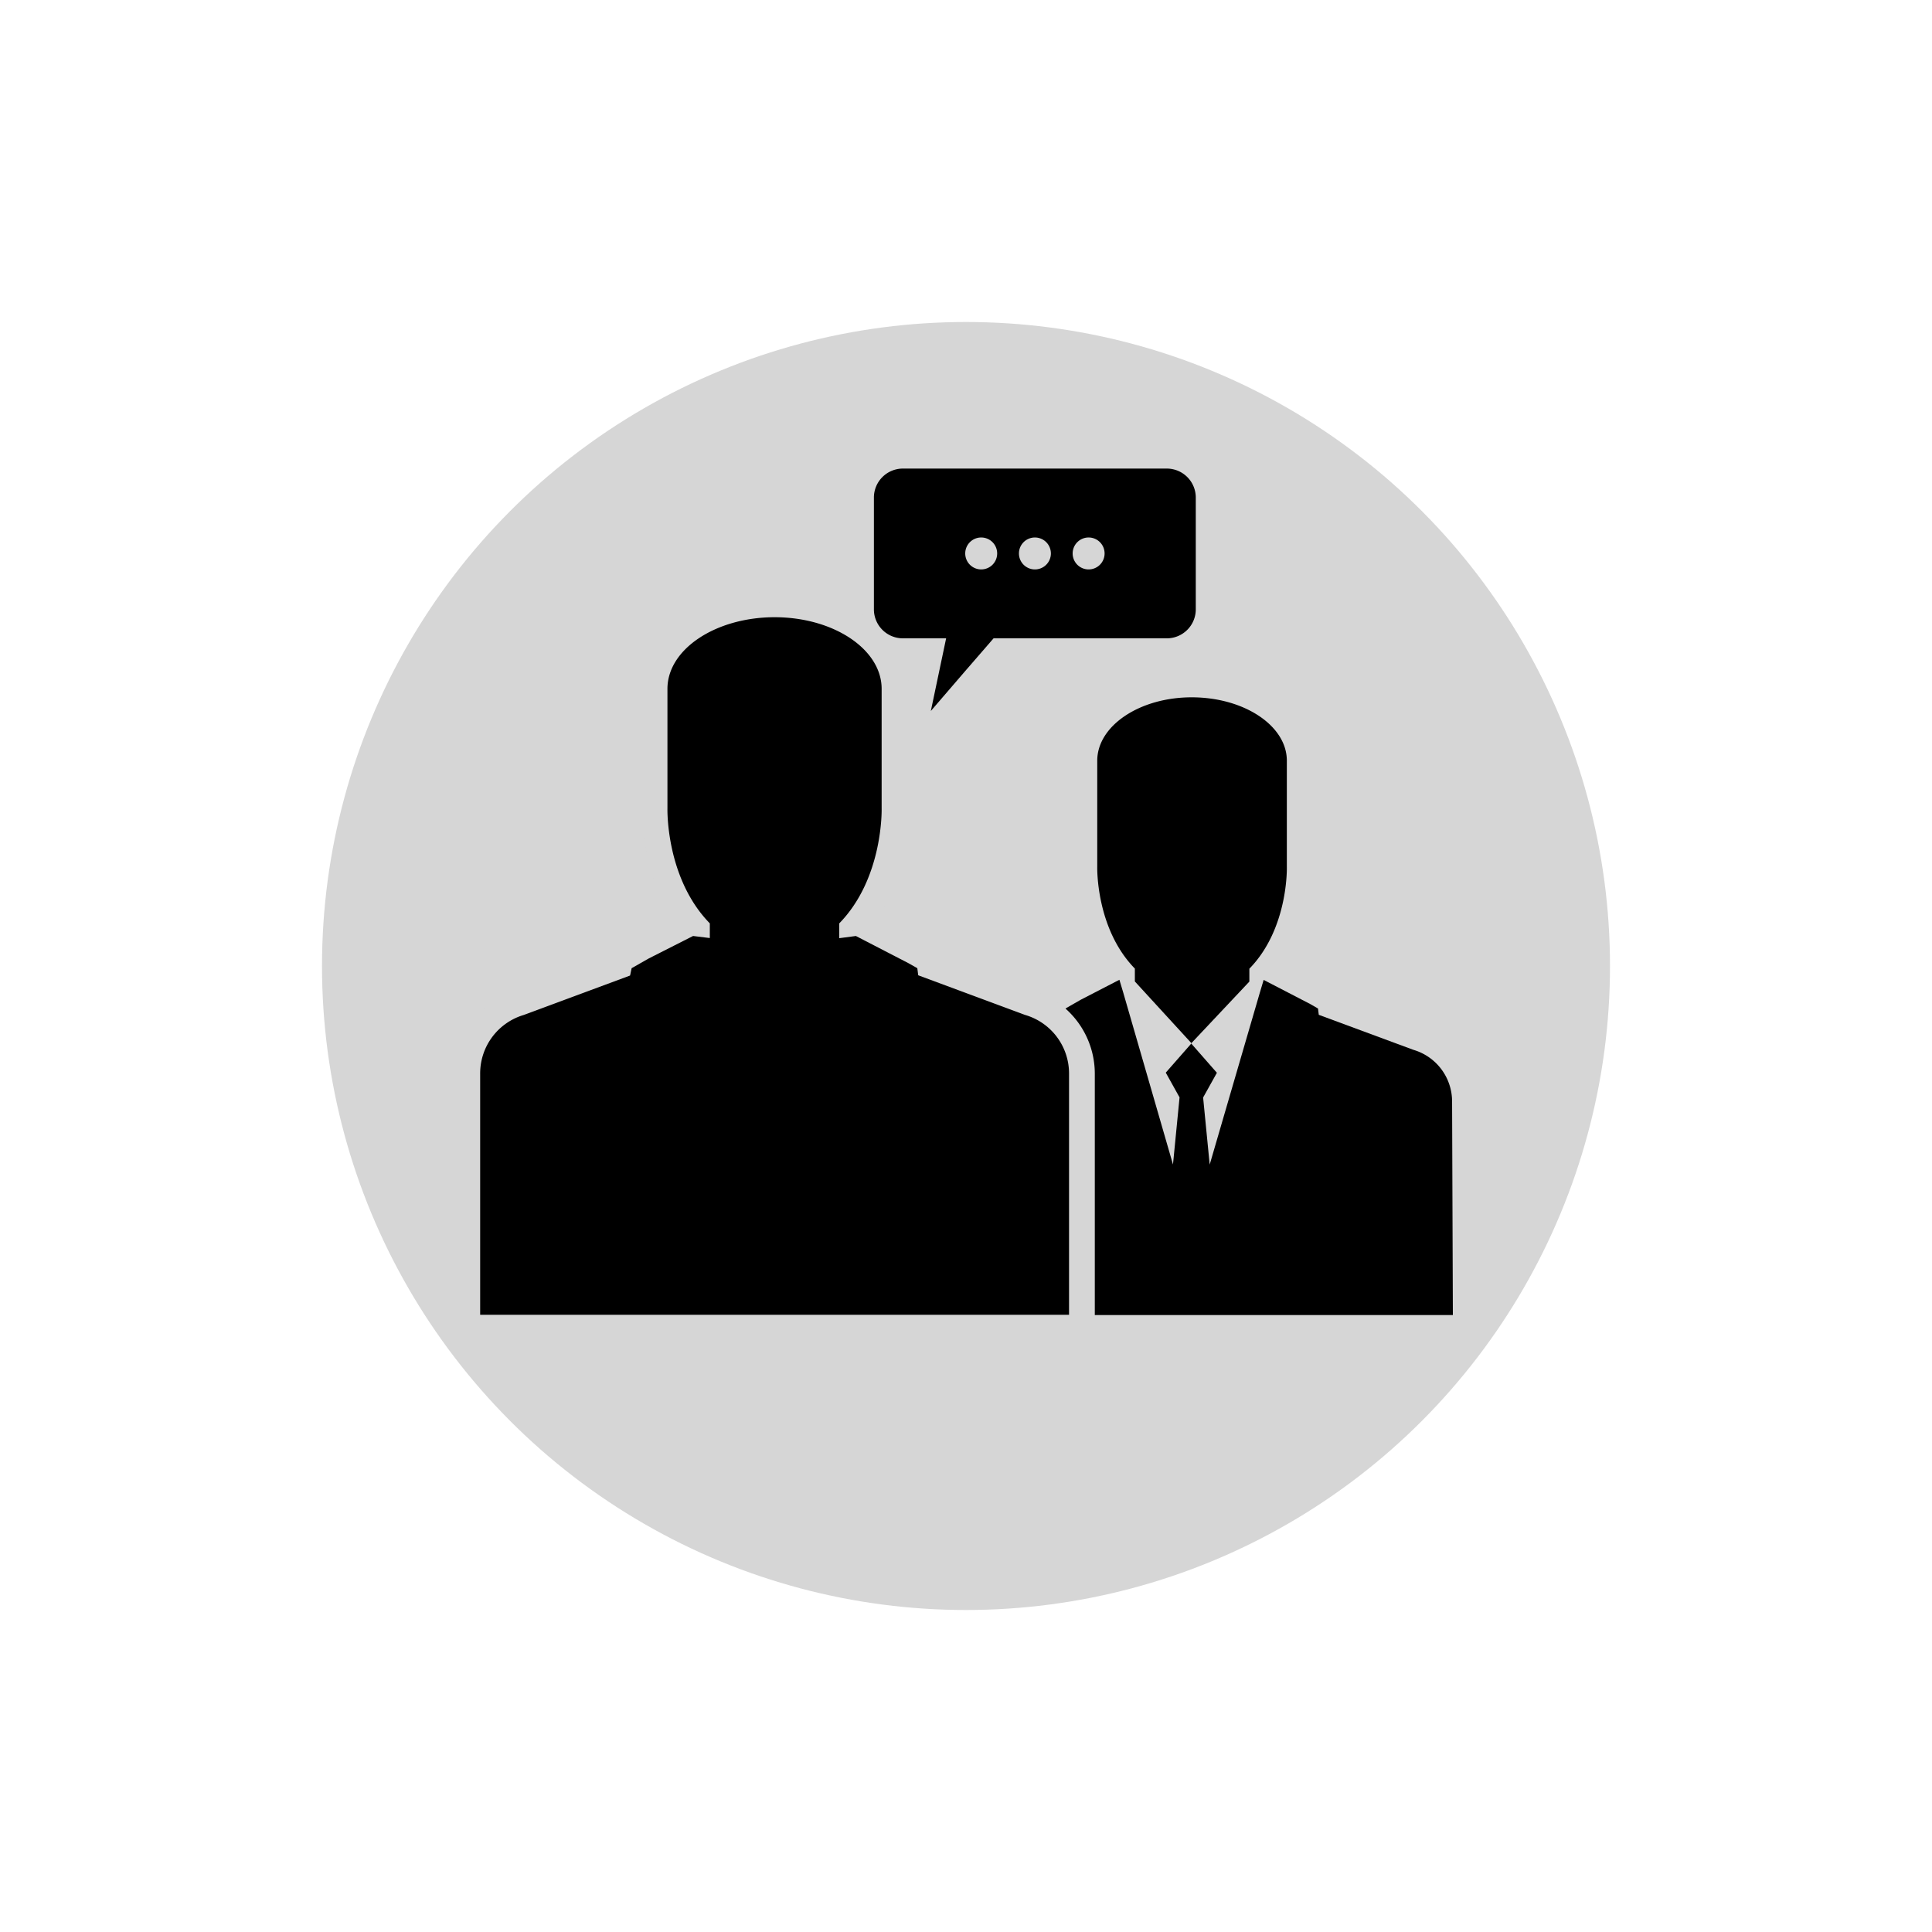
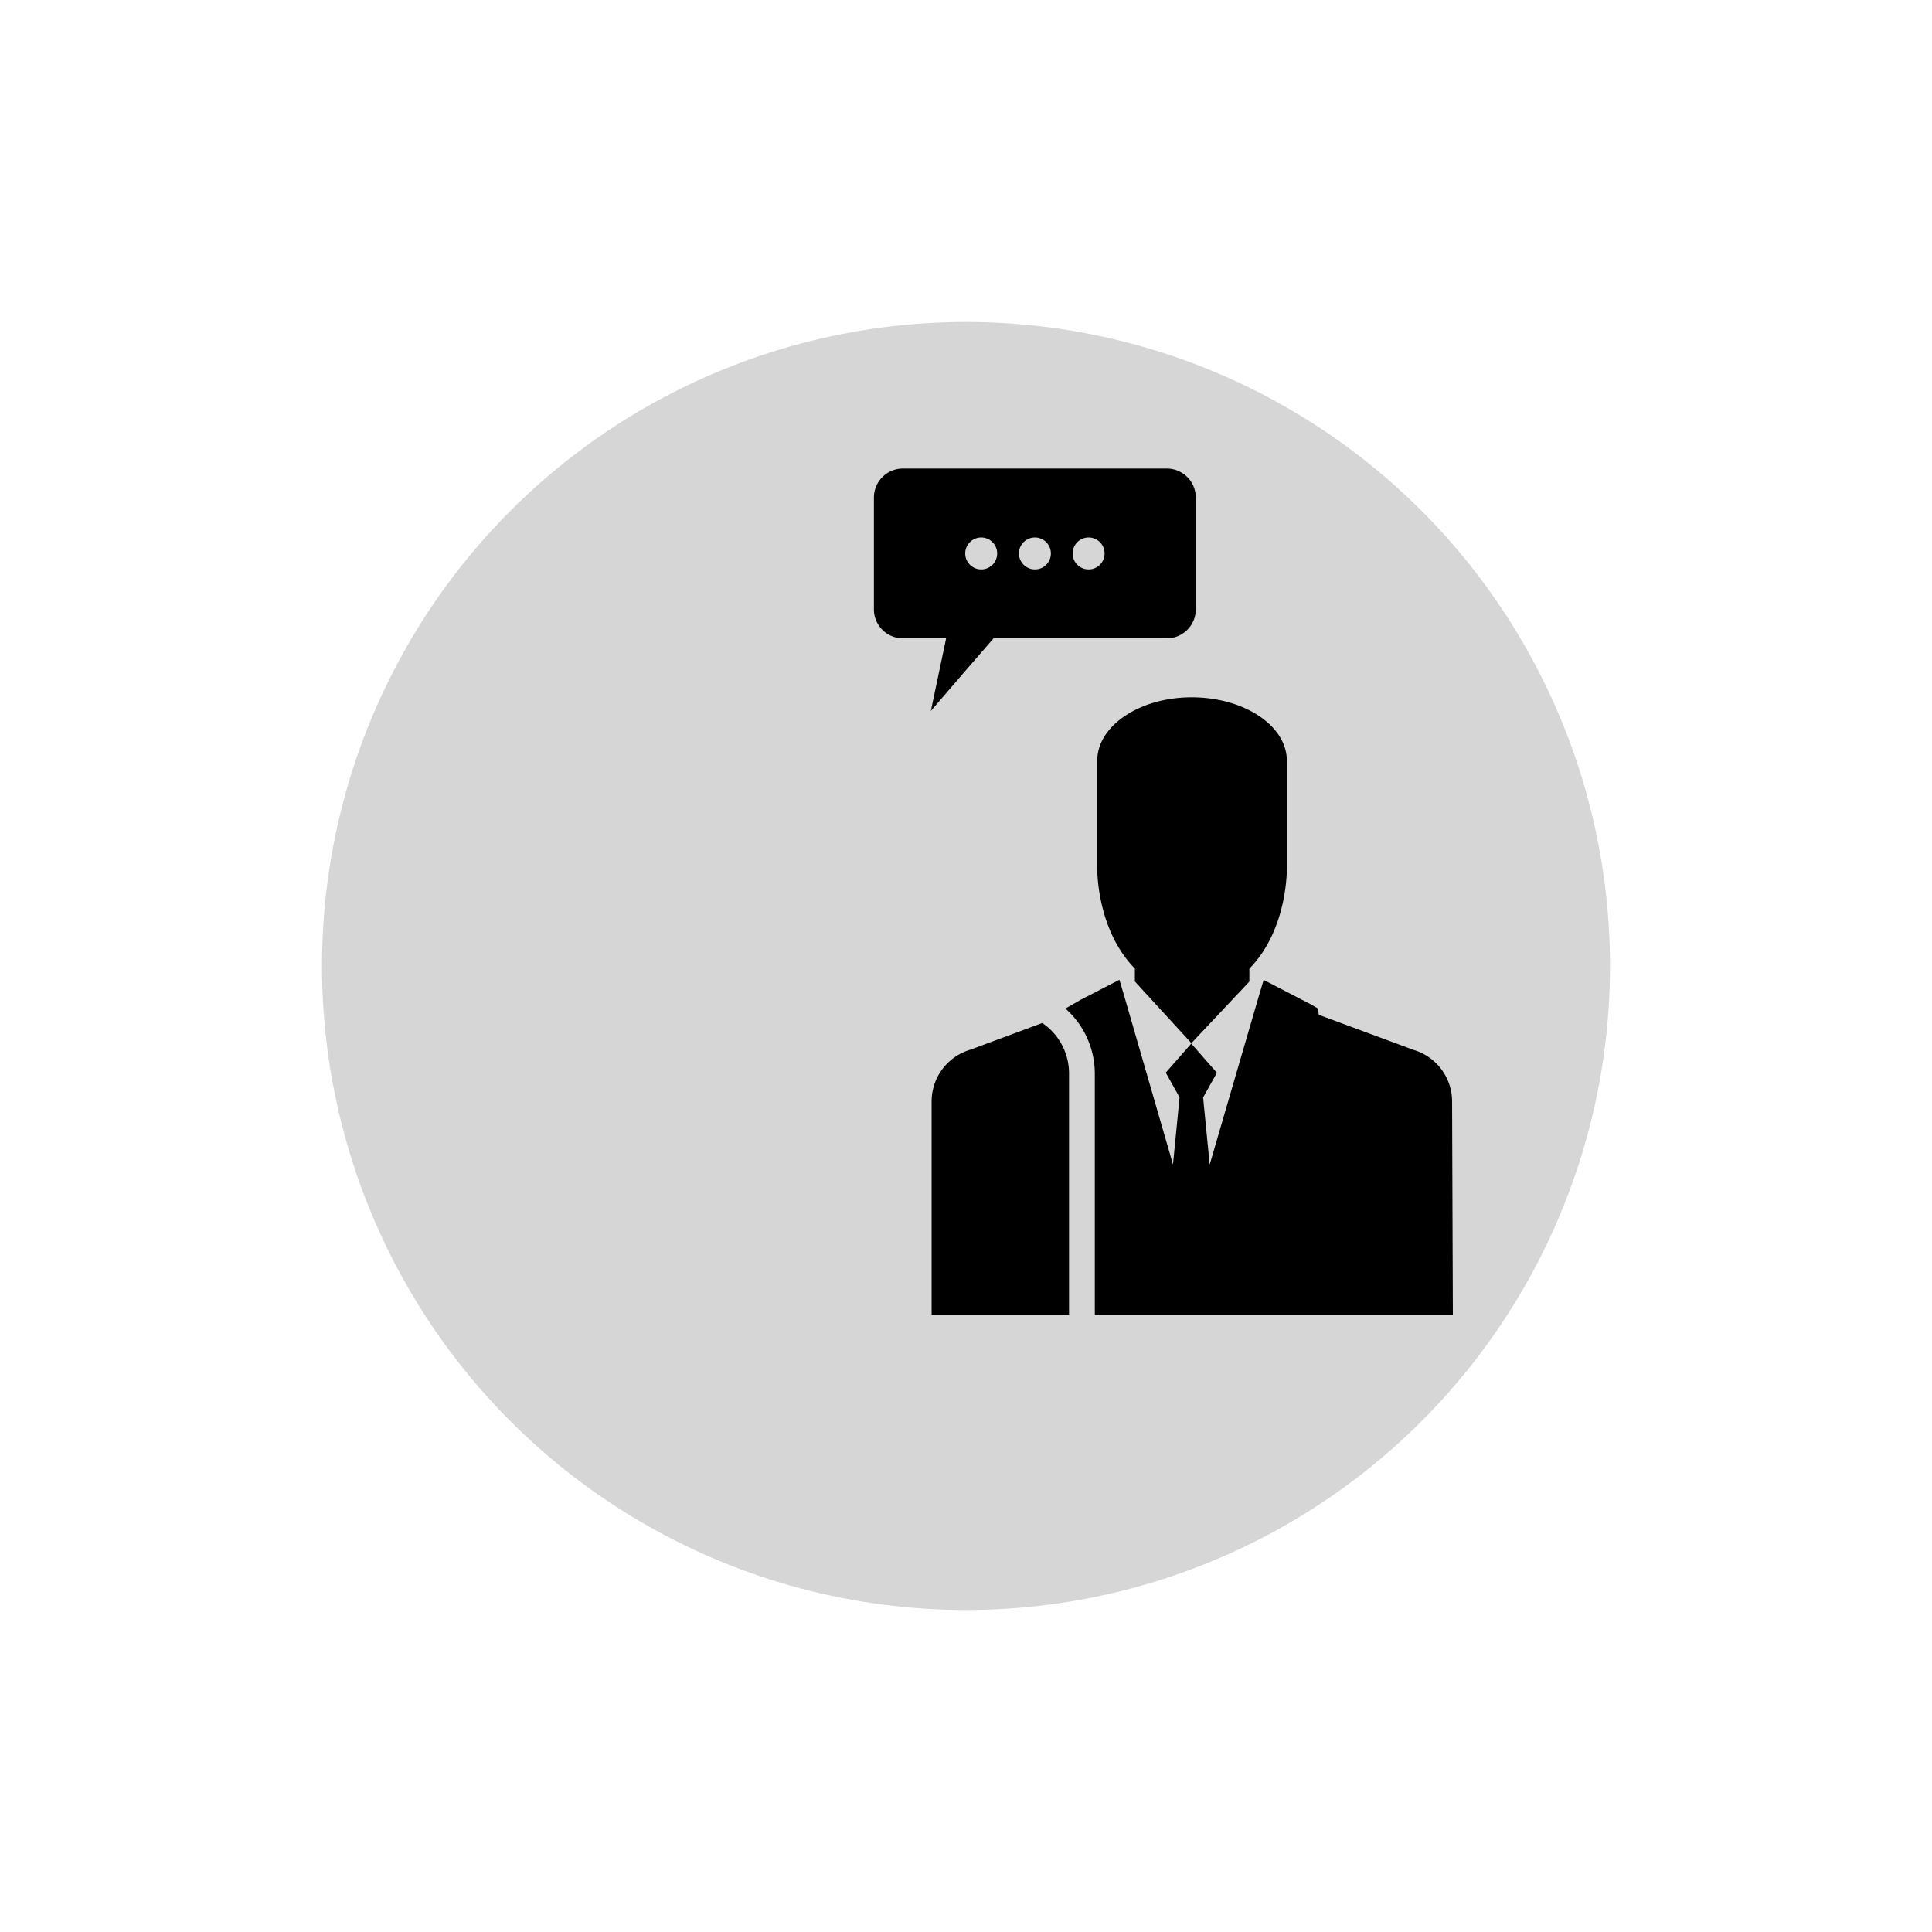
<svg xmlns="http://www.w3.org/2000/svg" id="PICTOS_SEM_OCD_PASTILLE_RVB" viewBox="0 0 150 150">
  <defs>
    <style>.cls-1{fill:#d6d6d6;}</style>
  </defs>
  <title>COLLABORATEURS_1</title>
  <circle class="cls-1" cx="75" cy="75" r="50" />
-   <path d="M112.74,85.51a4.18,4.18,0,0,0-3-4l-7.35-2.72-.06-.49-.61-.35-3.61-1.87-.3,1L93.92,90.42l-.51-5.21,1.07-1.92-2-2.28L97,76.21v-1c3.05-3.12,2.91-7.9,2.91-7.9h0V63.23h0V59.06h0c0-2.71-3.3-4.91-7.36-4.92s-7.36,2.21-7.36,4.92h0v4.17h0V67.3h0s-.13,4.78,2.92,7.9v1L92.51,81l-2,2.28,1.07,1.92-.51,5.21L87.21,77.07l-.3-1-3,1.55-1.17.67-.11.5-7.3,2.71a4.19,4.19,0,0,0-3,4v16.6h40.47Z" />
-   <path d="M36.28,103.08V83.34a5.76,5.76,0,0,1,4.11-5.5L48.06,75l.1-.47,1.71-1,3.76-1.91h.11a14.81,14.81,0,0,1-2.92-8.9V53.48c0-3.67,4.09-6.55,9.31-6.56s9.32,2.89,9.32,6.56v9.27a14.88,14.88,0,0,1-2.92,8.9h.11L71,73.89l1.16.66.06.45,7.73,2.86a5.74,5.74,0,0,1,4,5.48v19.74Z" />
+   <path d="M112.74,85.51a4.18,4.18,0,0,0-3-4l-7.35-2.72-.06-.49-.61-.35-3.61-1.87-.3,1L93.92,90.42l-.51-5.21,1.07-1.92-2-2.28L97,76.21v-1c3.05-3.12,2.91-7.9,2.91-7.9h0V63.23h0V59.06h0c0-2.71-3.3-4.91-7.36-4.92s-7.36,2.21-7.36,4.92h0v4.17h0V67.3h0s-.13,4.78,2.92,7.9v1L92.51,81l-2,2.28,1.07,1.92-.51,5.21L87.21,77.07l-.3-1-3,1.55-1.17.67-.11.5-7.3,2.71a4.19,4.19,0,0,0-3,4v16.6h40.47" />
  <path class="cls-1" d="M60.13,47.92c4.59,0,8.32,2.49,8.32,5.56h0v4.7h0v4.59h0s.15,5.4-3.29,8.92v1.15l1.29-.17,4.08,2.11.69.39.07.55,8.3,3.08A4.73,4.73,0,0,1,83,83.34v18.74H37.28V83.34a4.73,4.73,0,0,1,3.39-4.54l8.25-3.06.12-.57,1.32-.75,3.45-1.75,1.3.16V71.69c-3.44-3.52-3.29-8.92-3.29-8.92h0V58.18h0v-4.7h0c0-3.07,3.73-5.55,8.31-5.56m0-2h0c-5.78,0-10.31,3.33-10.31,7.56V57.8h0v4.92a16.38,16.38,0,0,0,2.38,8.52l-2.74,1.39-.05,0,0,0-1.32.76-.78.44-.08.37L40,76.91a6.75,6.75,0,0,0-4.76,6.43v20.74H85V83.34a6.75,6.75,0,0,0-4.76-6.43l-7.1-2.64,0-.34-.87-.49-.68-.4,0,0,0,0-3.39-1.75a16.58,16.58,0,0,0,2.39-8.53V53.48c0-4.23-4.53-7.55-10.31-7.56Z" />
  <polygon points="75.77 48.13 77.6 49.03 74.93 52.11 72.27 55.2 73.11 51.21 73.95 47.22 75.77 48.13" />
  <path d="M90.59,36.38H70.1a2.25,2.25,0,0,0-2.25,2.25v8.68a2.25,2.25,0,0,0,2.25,2.25H90.59a2.25,2.25,0,0,0,2.25-2.25V38.63A2.25,2.25,0,0,0,90.59,36.38ZM76.18,44.21A1.24,1.24,0,1,1,77.42,43,1.24,1.24,0,0,1,76.18,44.21Zm4.17,0A1.24,1.24,0,1,1,81.59,43,1.24,1.24,0,0,1,80.35,44.21Zm4.17,0A1.24,1.24,0,1,1,85.76,43,1.24,1.24,0,0,1,84.52,44.21Z" />
</svg>